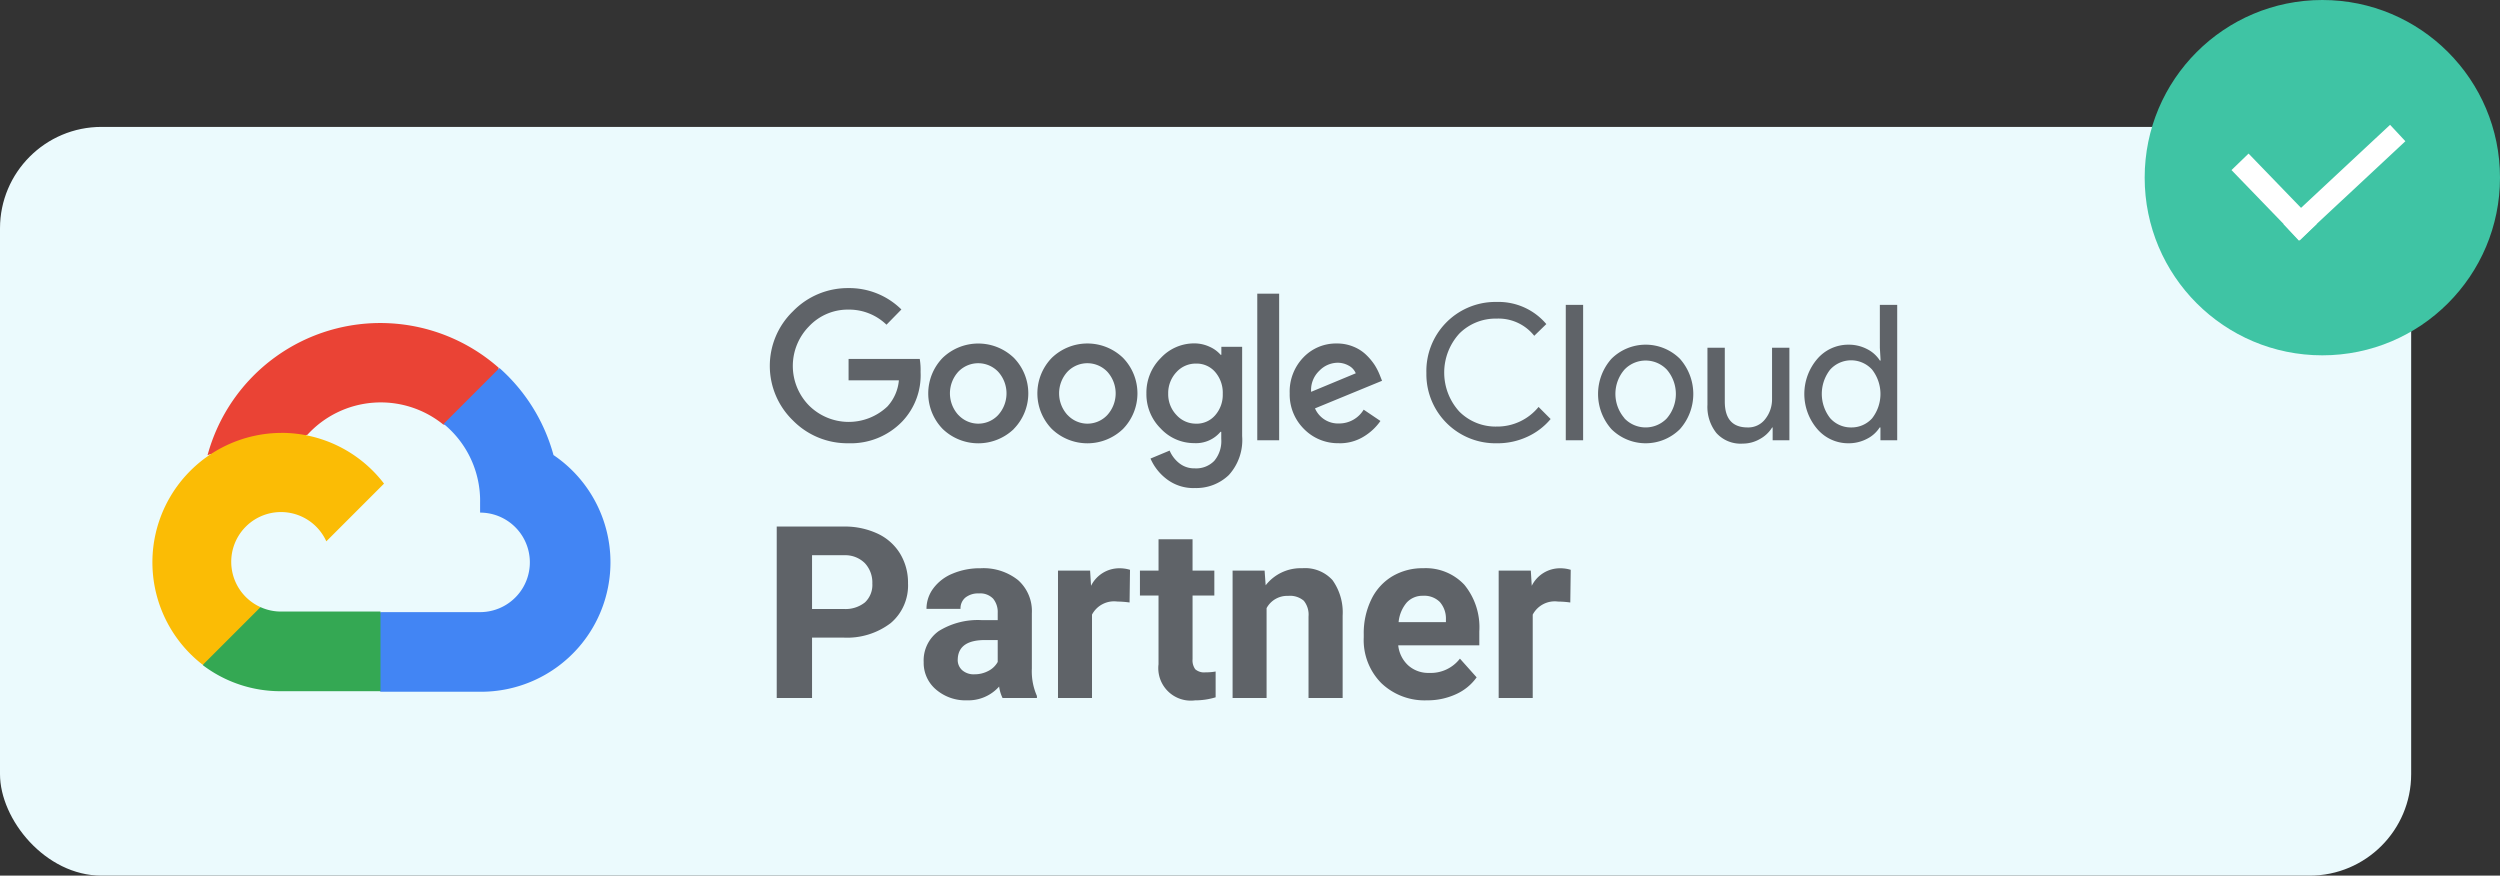
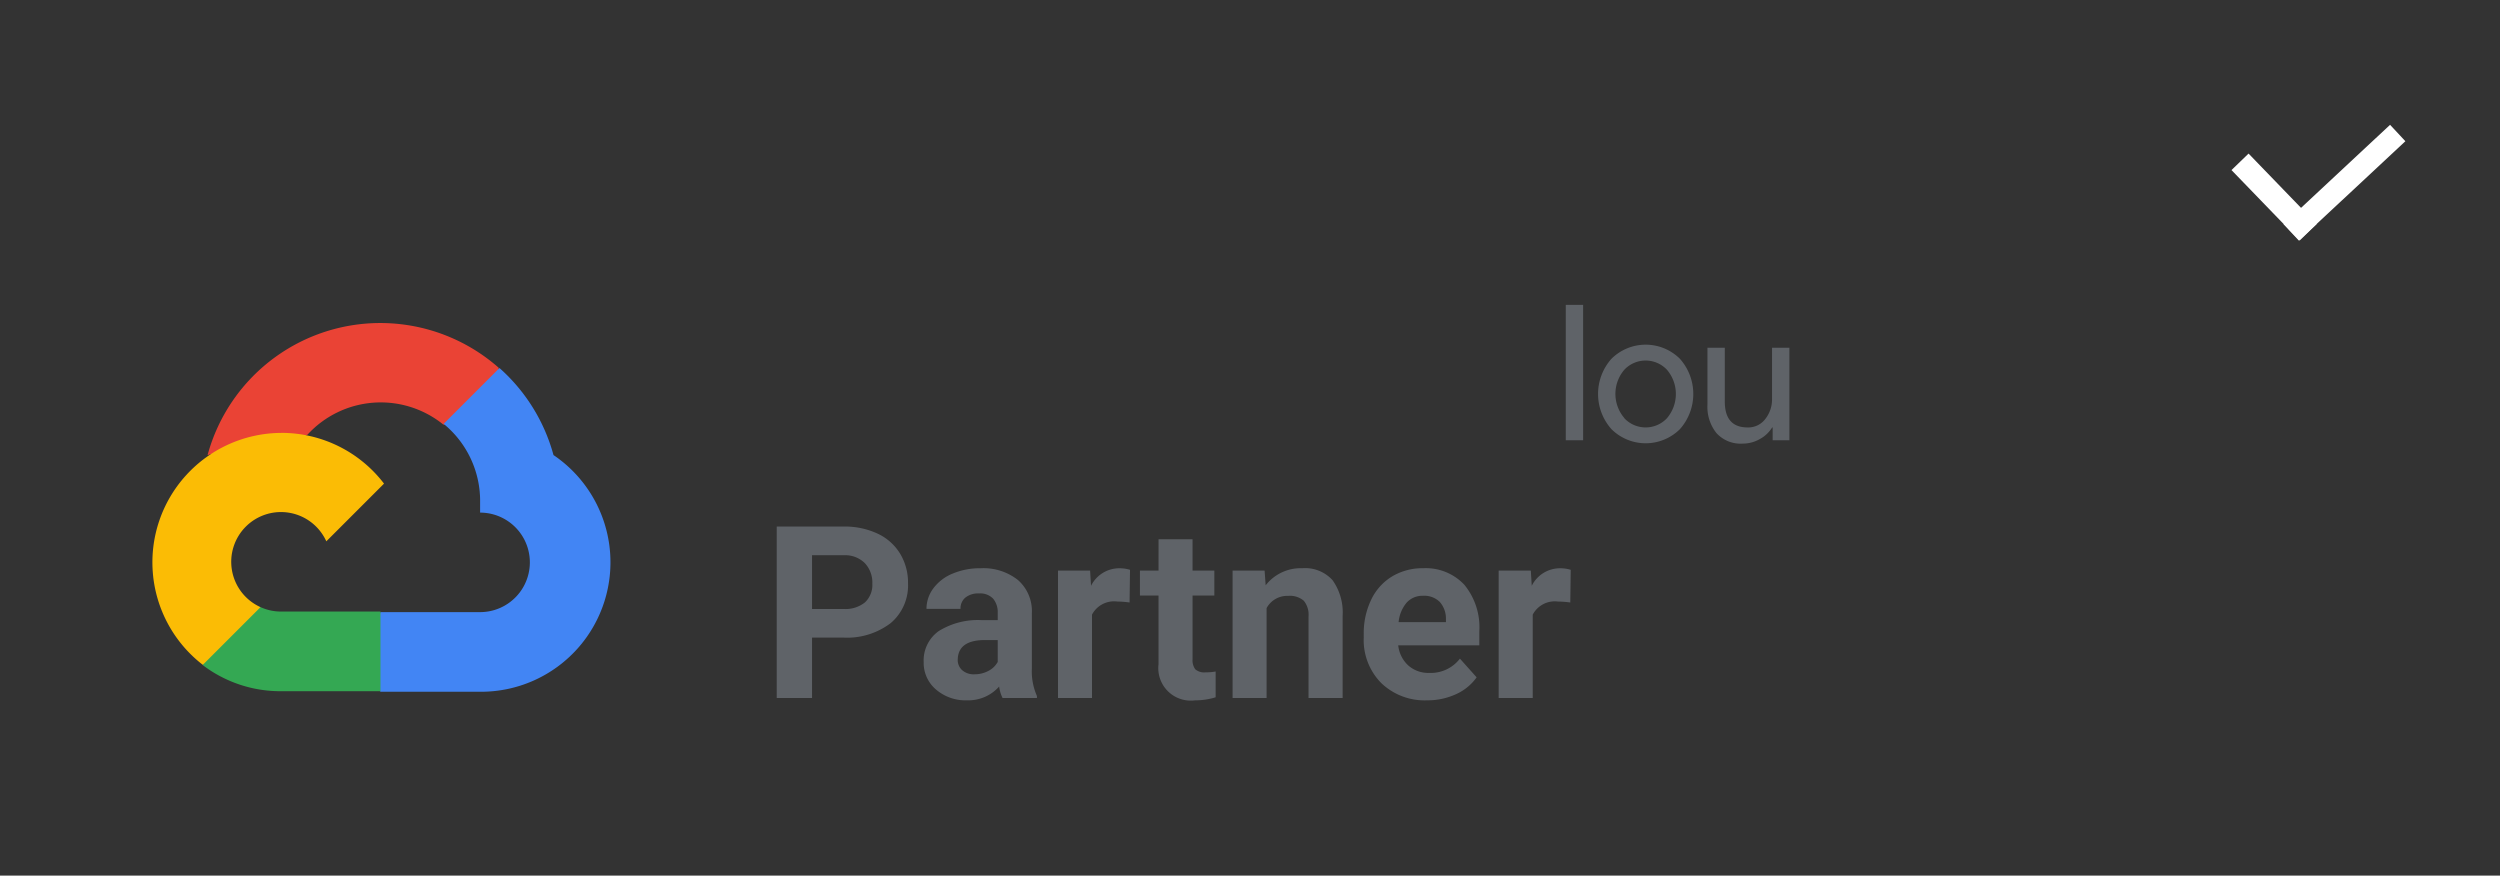
<svg xmlns="http://www.w3.org/2000/svg" width="197" height="69" viewBox="0 0 197 69">
  <rect x="0" y="0" width="197" height="69" fill="#333333" stroke="none" />
  <g id="Group_84" data-name="Group 84" transform="translate(-271 -9873)">
    <g id="Group_83" data-name="Group 83">
-       <rect id="Rectangle_241" data-name="Rectangle 241" width="190" height="59" rx="8" transform="translate(271 9883)" fill="#ebfafd" />
      <g id="g730" transform="translate(283.008 9898.454)">
        <g id="g710" transform="translate(-0.008 0.004)">
          <path id="path702" d="M219.455,8h1.1l3.138-3.138.154-1.333A14.106,14.106,0,0,0,200.9,10.416a1.7,1.7,0,0,1,1.1-.065l6.276-1.036s.319-.529.485-.5A7.829,7.829,0,0,1,219.477,8Z" transform="translate(-196.546 -0.004)" fill="#ea4335" />
          <path id="path704" d="M808.314,170.37a14.125,14.125,0,0,0-4.261-6.87l-4.4,4.4a7.831,7.831,0,0,1,2.874,6.211v.782a3.92,3.92,0,0,1,0,7.841h-7.841l-.782.793v4.7l.782.782h7.841a10.2,10.2,0,0,0,5.791-18.646Z" transform="translate(-776.695 -159.957)" fill="#4285f4" />
          <path id="path706" d="M189.855,1039.329H197.7v-6.276h-7.841a3.9,3.9,0,0,1-1.619-.353l-1.1.342-3.16,3.138-.275,1.1A10.12,10.12,0,0,0,189.855,1039.329Z" transform="translate(-179.719 -1010.32)" fill="#34a853" />
          <path id="path708" d="M10.128,399.2a10.2,10.2,0,0,0-6.155,18.277l4.547-4.547a3.92,3.92,0,1,1,5.186-5.186l4.547-4.547a10.173,10.173,0,0,0-8.125-4Z" transform="translate(0.008 -390.545)" fill="#fbbc05" />
        </g>
      </g>
      <g id="g728" transform="translate(331.66 9895.702)">
        <g id="g714">
-           <path id="path712" d="M2159.252,208.087a6.015,6.015,0,0,1-4.359-1.79,5.985,5.985,0,0,1,0-8.614,6.014,6.014,0,0,1,4.359-1.823,5.838,5.838,0,0,1,4.181,1.685l-1.175,1.2a4.237,4.237,0,0,0-3.006-1.19,4.192,4.192,0,0,0-3.1,1.321,4.449,4.449,0,0,0,0,6.235,4.432,4.432,0,0,0,6.183.073,3.509,3.509,0,0,0,.9-2.054h-3.964v-1.69h5.608a5.473,5.473,0,0,1,.066,1.031,5.289,5.289,0,0,1-1.447,3.9A5.626,5.626,0,0,1,2159.252,208.087Zm13.039-1.123a4.043,4.043,0,0,1-5.6,0,4.018,4.018,0,0,1,0-5.613,4.051,4.051,0,0,1,5.6,0,4.01,4.01,0,0,1-.007,5.613Zm-4.36-1.1a2.139,2.139,0,0,0,3.025.1c.034-.033.068-.065.1-.1a2.539,2.539,0,0,0,0-3.415,2.175,2.175,0,0,0-3.073-.065c-.022.021-.044.043-.065.065a2.529,2.529,0,0,0,.007,3.415Zm12.96,1.1a4.043,4.043,0,0,1-5.6,0,4.018,4.018,0,0,1,0-5.613,4.043,4.043,0,0,1,5.6,0,4.018,4.018,0,0,1,0,5.613Zm-4.359-1.1a2.139,2.139,0,0,0,3.025.1c.034-.033.068-.065.1-.1a2.538,2.538,0,0,0,0-3.415,2.173,2.173,0,0,0-3.072-.065c-.022.021-.044.043-.065.065a2.529,2.529,0,0,0,.006,3.415Zm10.013,5.753a3.463,3.463,0,0,1-2.2-.7,4.054,4.054,0,0,1-1.282-1.625l1.506-.628a2.526,2.526,0,0,0,.746.984,1.882,1.882,0,0,0,1.235.416,1.985,1.985,0,0,0,1.54-.594,2.416,2.416,0,0,0,.548-1.717v-.568h-.06a2.52,2.52,0,0,1-2.067.892,3.587,3.587,0,0,1-2.642-1.149,3.8,3.8,0,0,1-1.129-2.768,3.841,3.841,0,0,1,1.129-2.787,3.579,3.579,0,0,1,2.642-1.156,2.847,2.847,0,0,1,1.216.27,2.447,2.447,0,0,1,.859.628h.06v-.628h1.638v7.034a4.1,4.1,0,0,1-1.051,3.072A3.7,3.7,0,0,1,2186.545,211.614Zm.119-5.073a1.922,1.922,0,0,0,1.492-.66,2.441,2.441,0,0,0,.6-1.691,2.494,2.494,0,0,0-.6-1.724,1.918,1.918,0,0,0-1.492-.66,2.044,2.044,0,0,0-1.546.66,2.411,2.411,0,0,0-.661,1.711,2.367,2.367,0,0,0,.661,1.691A2.048,2.048,0,0,0,2186.664,206.542ZM2193.2,196.3V207.85h-1.724V196.3Zm4.729,11.783a3.748,3.748,0,0,1-2.781-1.13,3.823,3.823,0,0,1-1.117-2.8,3.877,3.877,0,0,1,1.076-2.828,3.548,3.548,0,0,1,2.642-1.1,3.336,3.336,0,0,1,1.321.257,3.11,3.11,0,0,1,1.01.66,4.587,4.587,0,0,1,.66.8,4.827,4.827,0,0,1,.39.772l.178.45-5.283,2.174a1.982,1.982,0,0,0,1.9,1.19,2.255,2.255,0,0,0,1.936-1.089l1.321.892a4.336,4.336,0,0,1-1.269,1.2A3.6,3.6,0,0,1,2197.926,208.087Zm-2.206-4.05,3.514-1.46a1.209,1.209,0,0,0-.549-.6,1.79,1.79,0,0,0-.9-.231,2.039,2.039,0,0,0-1.419.628A2.091,2.091,0,0,0,2195.72,204.038Z" transform="translate(-2153.063 -195.86)" fill="#5f6368" />
-         </g>
+           </g>
        <g id="g726" transform="translate(51.738 1.088)">
-           <path id="path716" d="M6138.371,290.656a5.442,5.442,0,0,1-5.535-5.348c0-.073,0-.147,0-.22a5.443,5.443,0,0,1,5.314-5.568h.22a4.931,4.931,0,0,1,3.917,1.743l-.952.924a3.593,3.593,0,0,0-2.959-1.355,4.04,4.04,0,0,0-2.939,1.175,4.559,4.559,0,0,0,0,6.157,4.035,4.035,0,0,0,2.939,1.175,4.2,4.2,0,0,0,3.3-1.546l.951.952a5.2,5.2,0,0,1-1.829,1.394A5.568,5.568,0,0,1,6138.371,290.656Z" transform="translate(-6132.835 -279.516)" fill="#5f6368" />
          <path id="path718" d="M6979.167,308.168H6977.8V297.5h1.368Z" transform="translate(-6966.815 -297.266)" fill="#5f6368" />
          <path id="path720" d="M7174.421,539.886a3.826,3.826,0,0,1,5.391,0,4.17,4.17,0,0,1,0,5.548,3.826,3.826,0,0,1-5.391,0,4.17,4.17,0,0,1,0-5.549Zm1.017,4.69a2.307,2.307,0,0,0,3.26.09c.031-.029.061-.06.089-.09a2.944,2.944,0,0,0,0-3.83,2.306,2.306,0,0,0-3.259-.09c-.031.029-.061.06-.09.09a2.927,2.927,0,0,0,.007,3.823Z" transform="translate(-7159.835 -535.405)" fill="#5f6368" />
          <path id="path722" d="M7842.583,564.492h-1.321v-1.01h-.039a2.553,2.553,0,0,1-.964.911,2.692,2.692,0,0,1-1.355.363,2.569,2.569,0,0,1-2.073-.832,3.306,3.306,0,0,1-.707-2.232V557.2h1.367v4.241q0,2.042,1.8,2.041a1.676,1.676,0,0,0,1.387-.66,2.491,2.491,0,0,0,.536-1.578V557.2h1.367v7.292Z" transform="translate(-7813.975 -553.59)" fill="#5f6368" />
-           <path id="path724" d="M8427.16,308.406a3.207,3.207,0,0,1-2.443-1.117,4.248,4.248,0,0,1,0-5.535,3.211,3.211,0,0,1,2.443-1.117,3.107,3.107,0,0,1,1.493.356,2.53,2.53,0,0,1,.99.892h.06l-.06-1.01V297.5h1.368v10.668h-1.321v-1.01h-.06a2.525,2.525,0,0,1-.991.892A3.1,3.1,0,0,1,8427.16,308.406Zm.225-1.248a2.177,2.177,0,0,0,1.645-.714,3.126,3.126,0,0,0,0-3.845,2.23,2.23,0,0,0-3.153-.148c-.053.047-.1.1-.148.148a3.107,3.107,0,0,0,0,3.83A2.178,2.178,0,0,0,8427.385,307.158Z" transform="translate(-8393.909 -297.266)" fill="#5f6368" />
        </g>
      </g>
      <path id="Path_201" data-name="Path 201" d="M3.989,15.241V20H1.206V6.492h5.27a6.1,6.1,0,0,1,2.677.557,4.1,4.1,0,0,1,1.777,1.582,4.411,4.411,0,0,1,.622,2.333,3.878,3.878,0,0,1-1.359,3.131,5.661,5.661,0,0,1-3.762,1.146Zm0-2.254H6.476a2.445,2.445,0,0,0,1.684-.52,1.89,1.89,0,0,0,.58-1.484,2.228,2.228,0,0,0-.584-1.6,2.183,2.183,0,0,0-1.614-.631H3.989ZM19,20a2.977,2.977,0,0,1-.269-.9A3.244,3.244,0,0,1,16.2,20.186a3.564,3.564,0,0,1-2.445-.854,2.745,2.745,0,0,1-.969-2.152,2.837,2.837,0,0,1,1.183-2.449,5.837,5.837,0,0,1,3.419-.863H18.62v-.575a1.654,1.654,0,0,0-.357-1.113,1.405,1.405,0,0,0-1.127-.417,1.6,1.6,0,0,0-1.062.325,1.1,1.1,0,0,0-.385.891H13.007a2.693,2.693,0,0,1,.538-1.614A3.557,3.557,0,0,1,15.066,10.2a5.545,5.545,0,0,1,2.208-.422,4.381,4.381,0,0,1,2.946.932,3.262,3.262,0,0,1,1.09,2.621v4.351a4.8,4.8,0,0,0,.4,2.162V20Zm-2.217-1.865a2.309,2.309,0,0,0,1.095-.264,1.737,1.737,0,0,0,.742-.71V15.436h-1q-2.013,0-2.143,1.392l-.009.158a1.073,1.073,0,0,0,.353.826A1.369,1.369,0,0,0,16.783,18.135ZM29.01,12.476a7.284,7.284,0,0,0-.965-.074,1.964,1.964,0,0,0-1.995,1.03V20H23.37V9.962H25.9l.074,1.2a2.484,2.484,0,0,1,2.236-1.382,2.809,2.809,0,0,1,.835.121Zm4.963-4.982V9.962H35.69v1.967H33.974v5.01a1.2,1.2,0,0,0,.213.8,1.072,1.072,0,0,0,.816.241,4.276,4.276,0,0,0,.789-.065v2.032a5.52,5.52,0,0,1-1.624.241,2.56,2.56,0,0,1-2.876-2.848V11.929H29.827V9.962h1.466V7.494Zm5.678,2.468.083,1.16A3.5,3.5,0,0,1,42.62,9.776,2.913,2.913,0,0,1,45,10.713a4.372,4.372,0,0,1,.8,2.8V20H43.112V13.58a1.739,1.739,0,0,0-.371-1.239,1.661,1.661,0,0,0-1.234-.385,1.844,1.844,0,0,0-1.7.965V20H37.128V9.962ZM52.445,20.186a4.928,4.928,0,0,1-3.595-1.354,4.815,4.815,0,0,1-1.387-3.609v-.26a6.064,6.064,0,0,1,.584-2.7A4.289,4.289,0,0,1,49.7,10.421a4.648,4.648,0,0,1,2.445-.645,4.166,4.166,0,0,1,3.242,1.3,5.278,5.278,0,0,1,1.183,3.683v1.095H50.181a2.491,2.491,0,0,0,.784,1.577,2.37,2.37,0,0,0,1.656.594A2.894,2.894,0,0,0,55.042,16.9l1.317,1.475a4.025,4.025,0,0,1-1.633,1.331A5.357,5.357,0,0,1,52.445,20.186Zm-.306-8.238a1.679,1.679,0,0,0-1.294.538,2.78,2.78,0,0,0-.635,1.54h3.729v-.213a1.982,1.982,0,0,0-.482-1.378A1.733,1.733,0,0,0,52.139,11.947Zm11.6.529a7.284,7.284,0,0,0-.965-.074,1.964,1.964,0,0,0-1.995,1.03V20H58.095V9.962h2.533l.074,1.2a2.484,2.484,0,0,1,2.236-1.382,2.809,2.809,0,0,1,.835.121Z" transform="translate(331 9908)" fill="#5f6368" />
-       <circle id="Ellipse_25" data-name="Ellipse 25" cx="14" cy="14" r="14" transform="translate(440 9873)" fill="#3fc4a4" />
      <rect id="Rectangle_242" data-name="Rectangle 242" width="7.722" height="1.871" transform="matrix(0.695, 0.719, -0.719, 0.695, 448.187, 9885.102)" fill="#fff" />
    </g>
    <path id="Path_200" data-name="Path 200" d="M0,0H11.478V1.769H0Z" transform="translate(460.544 9884.129) rotate(137)" fill="#fff" />
  </g>
</svg>